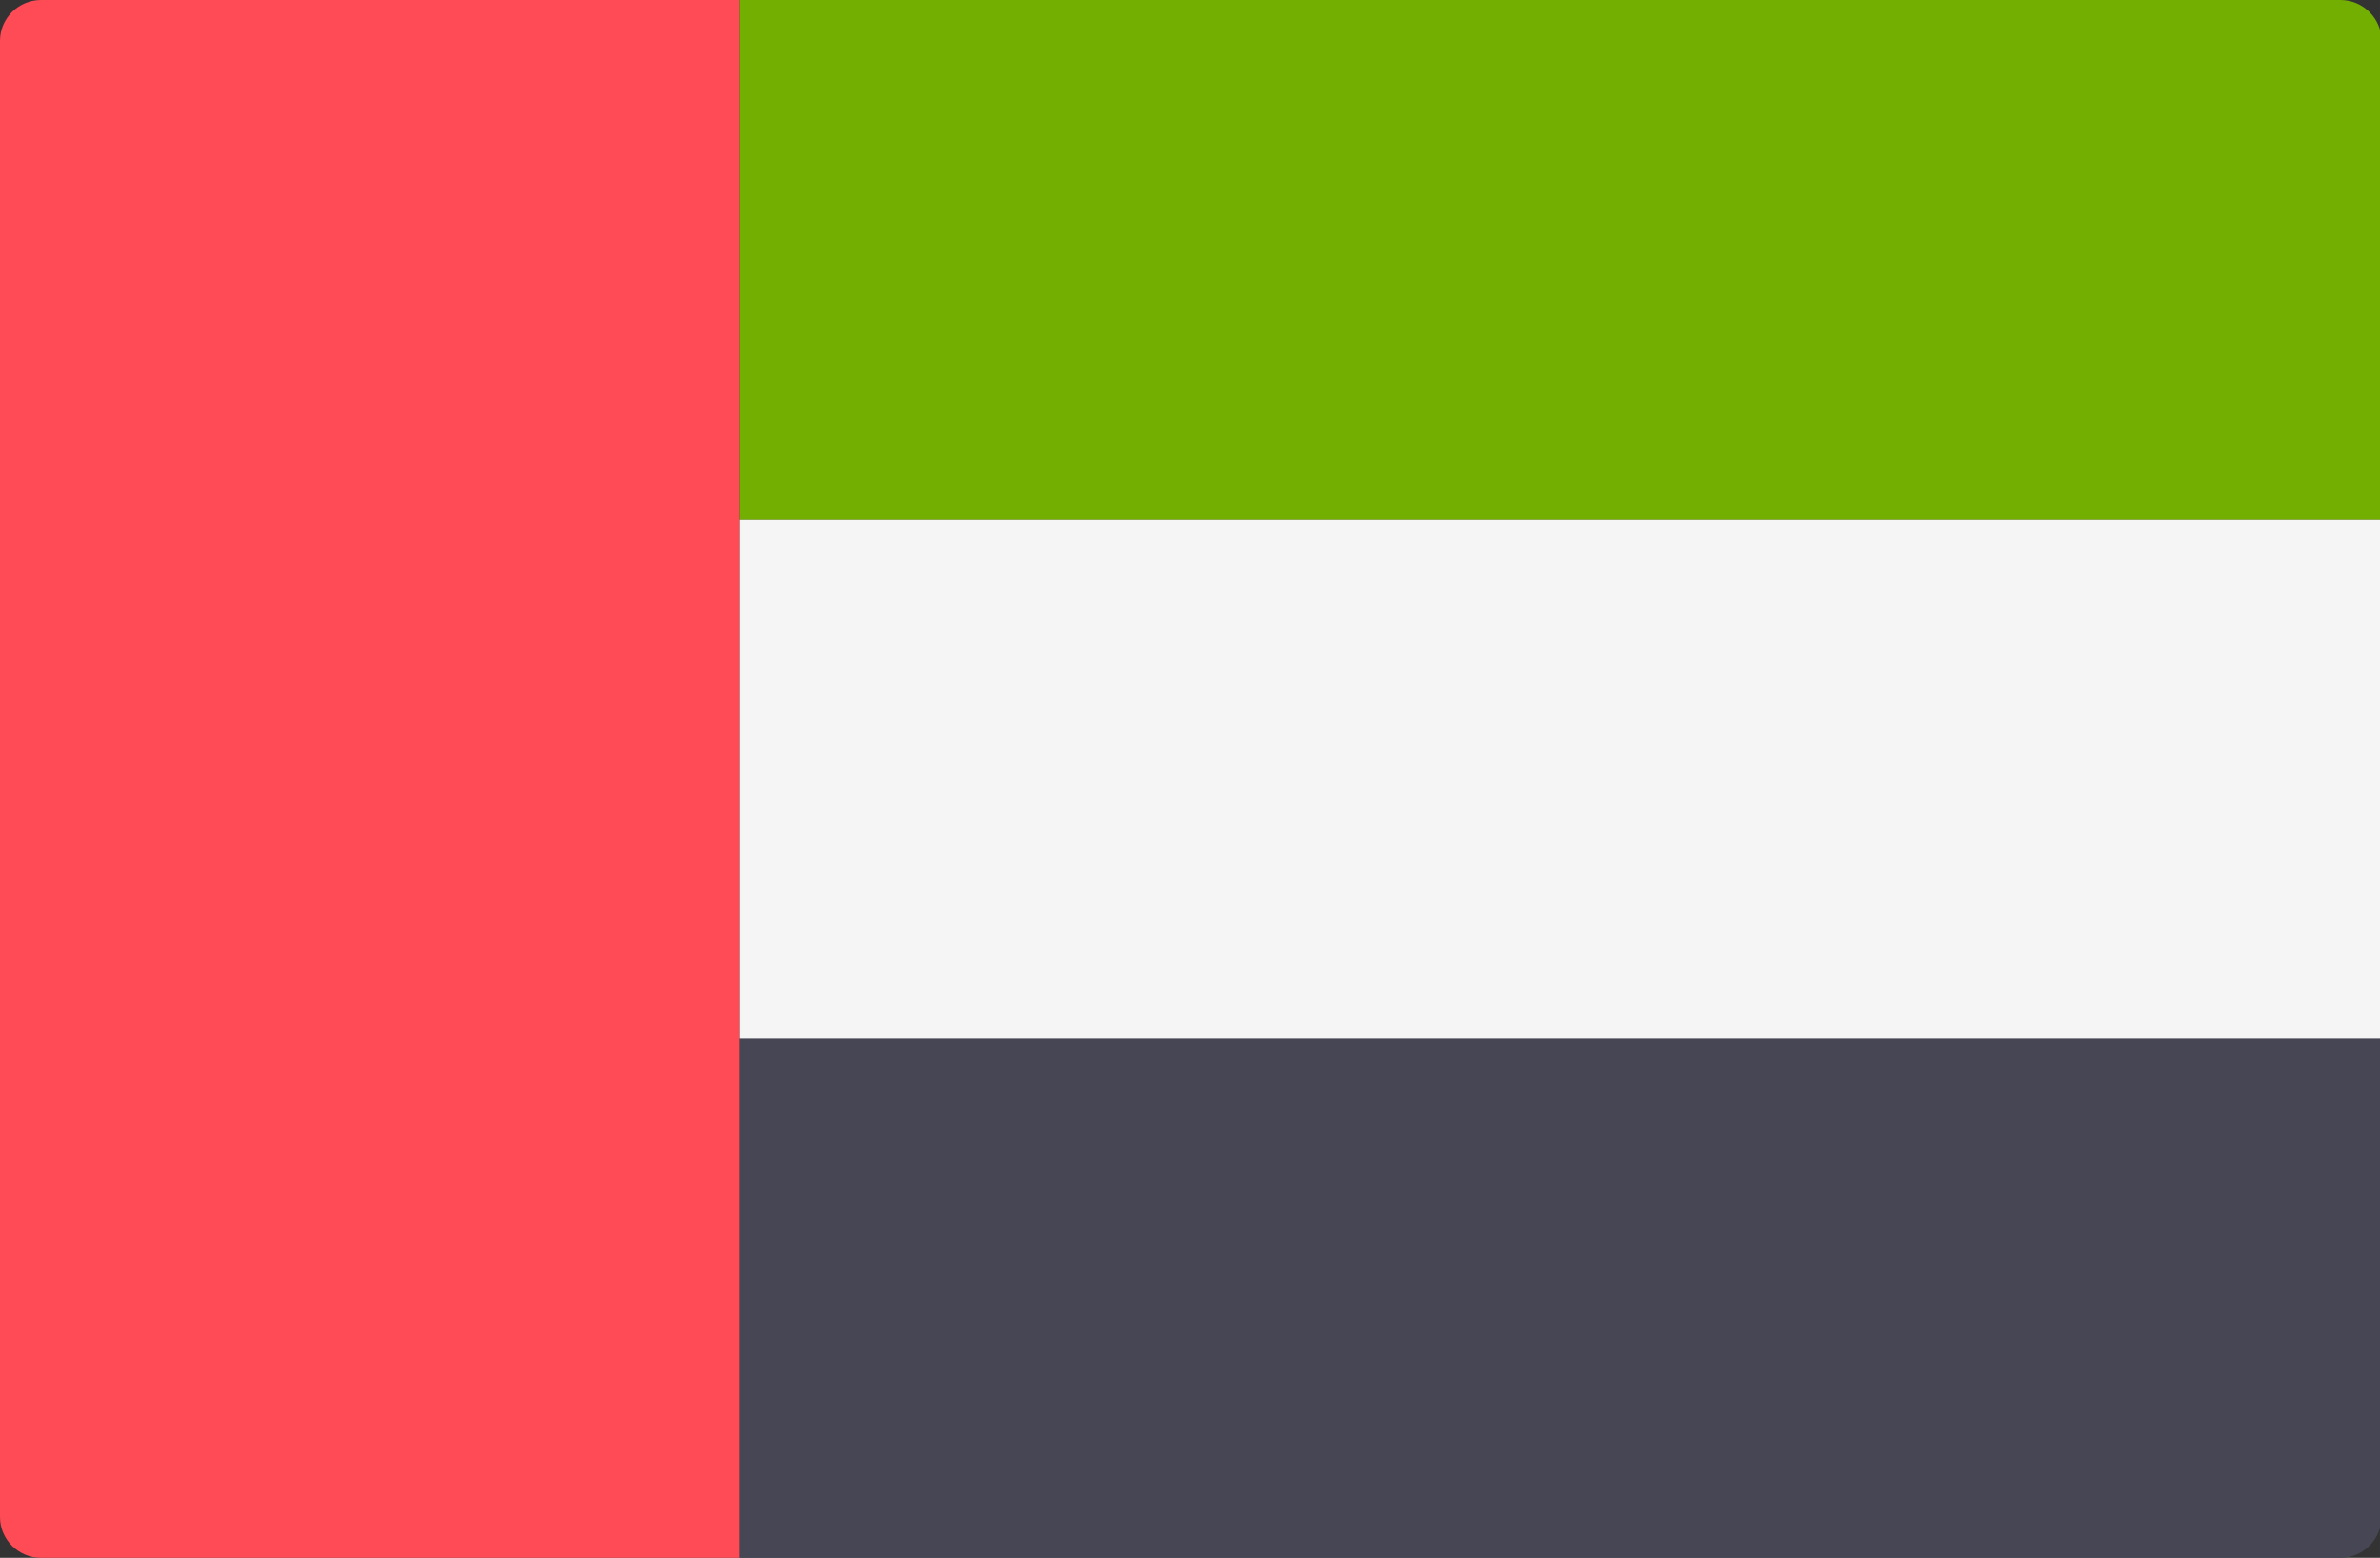
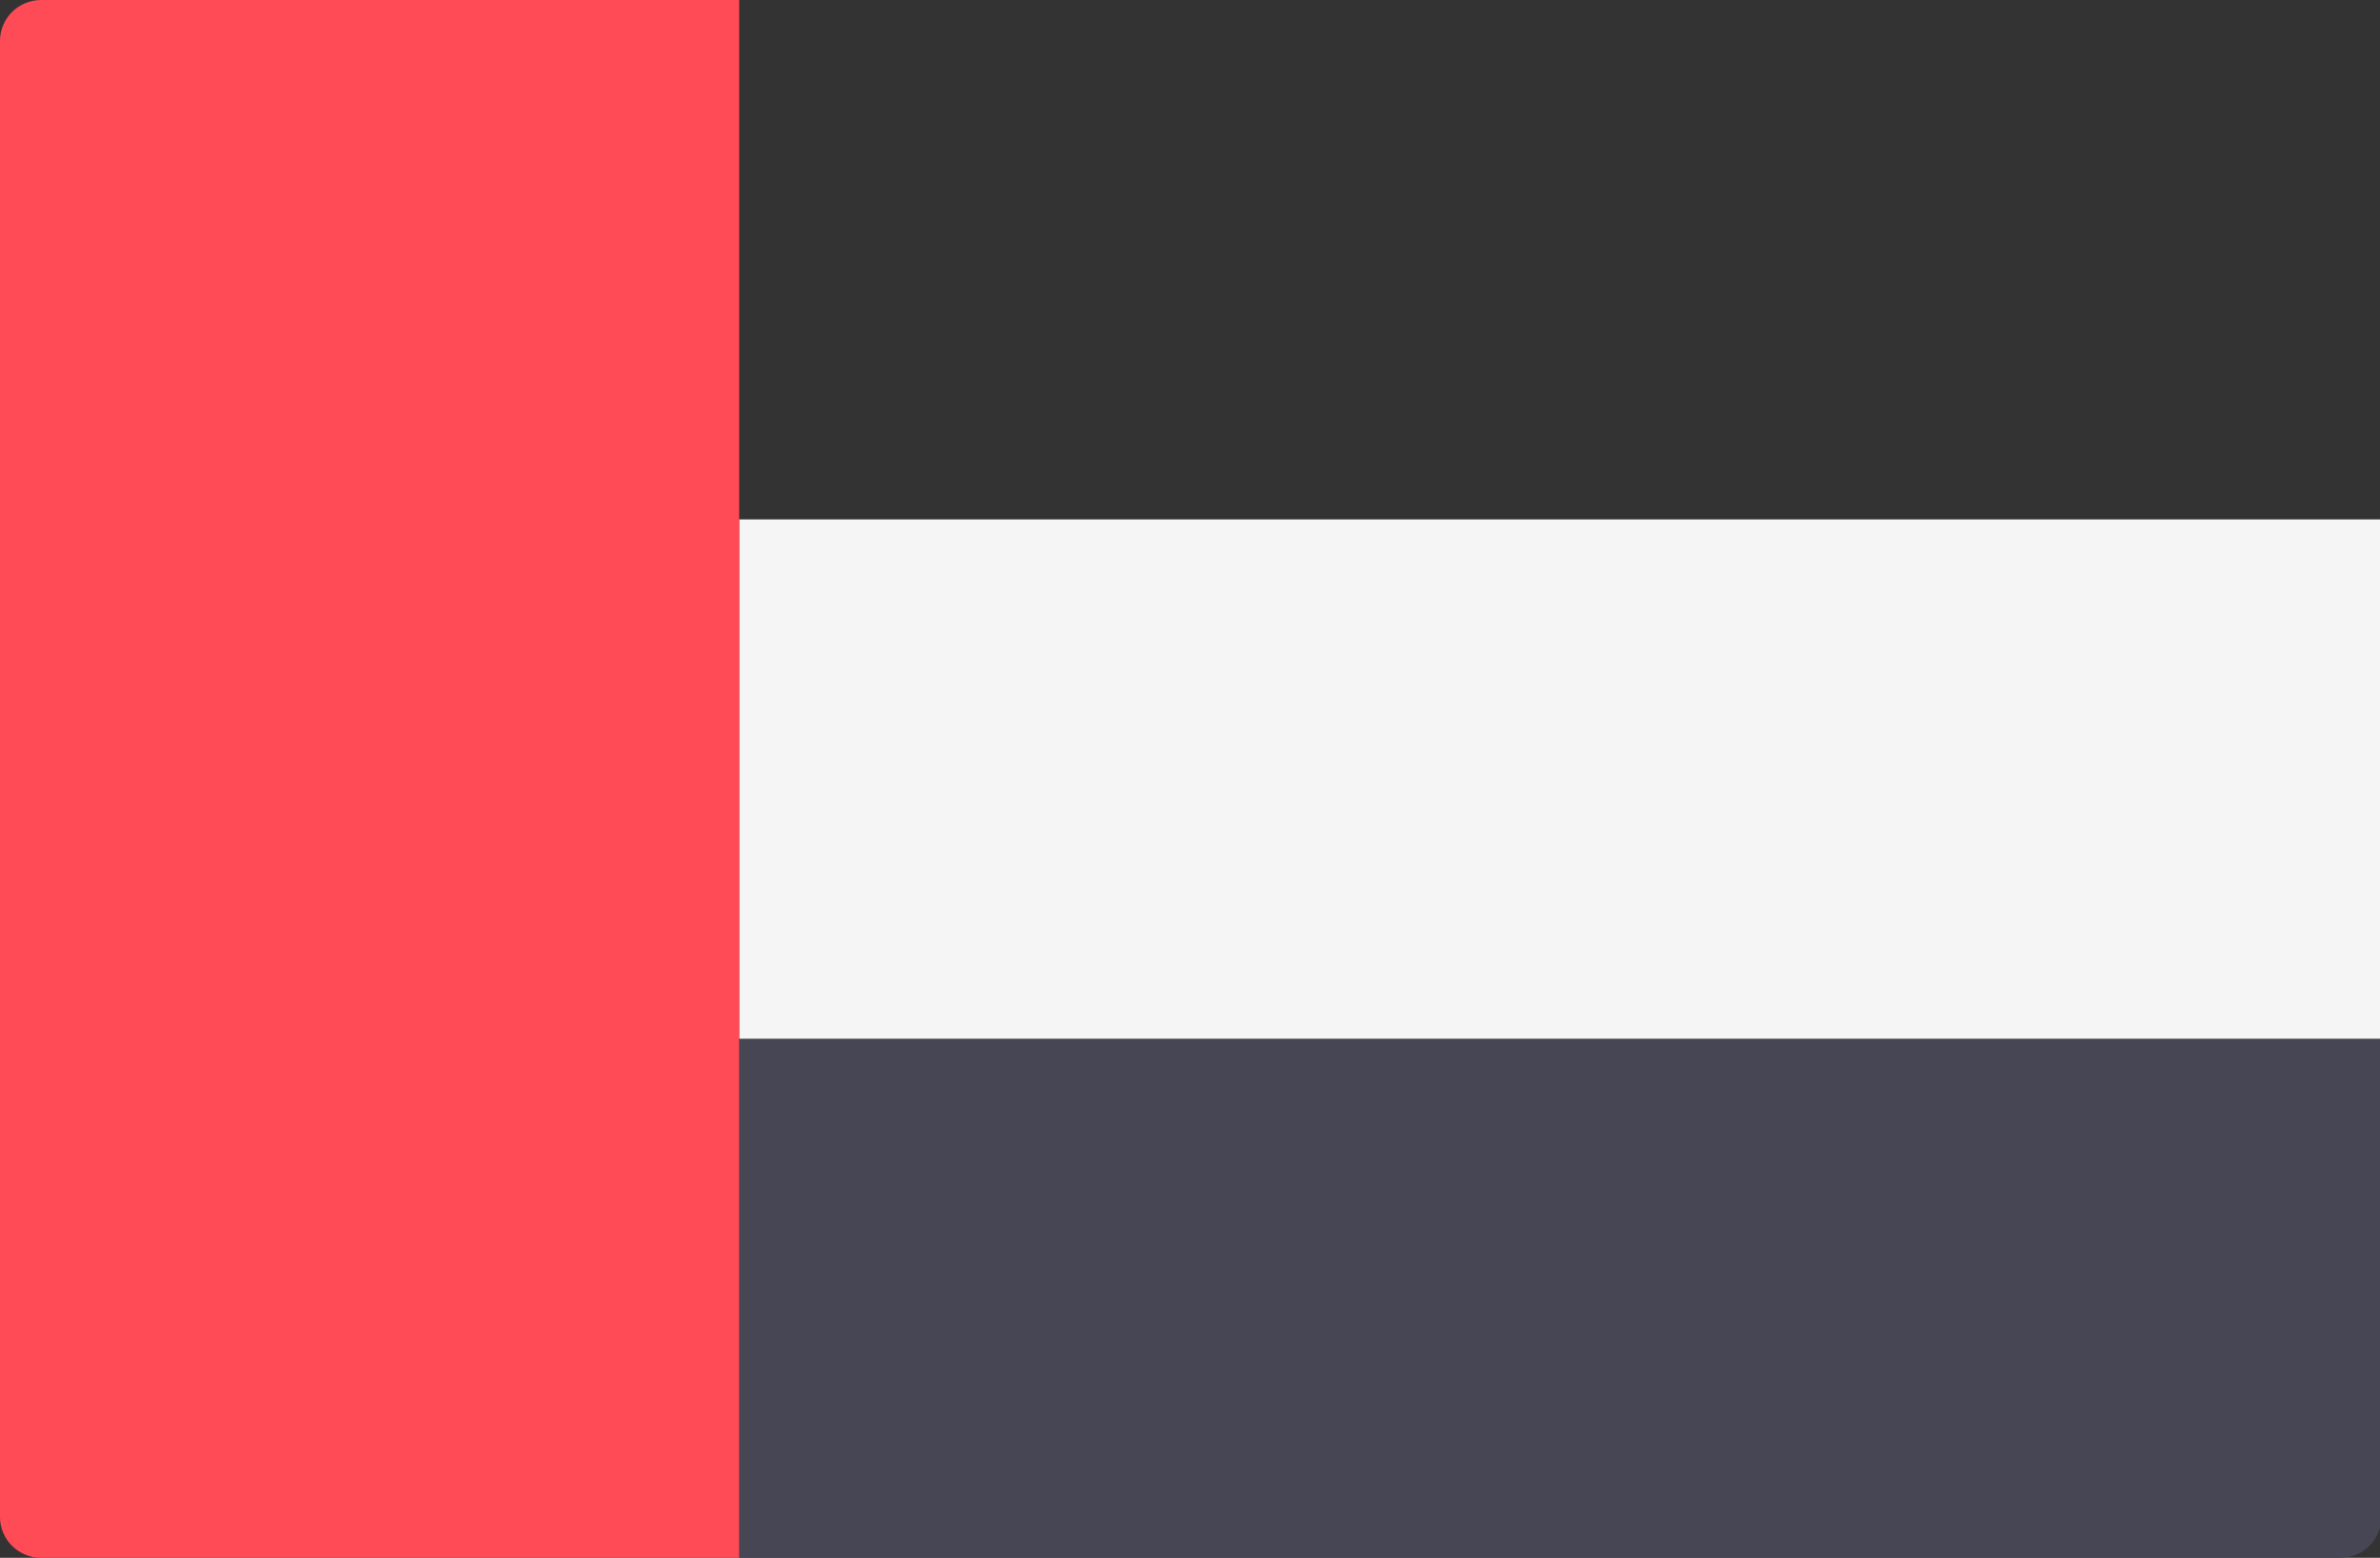
<svg xmlns="http://www.w3.org/2000/svg" t="1720165821341" class="icon" viewBox="0 0 1564 1024" version="1.1" p-id="5259" width="305.469" height="200">
  <rect x="0" y="0" width="1564" height="1024" fill="#333333" stroke="none" />
-   <path d="M1564.981 341.398H485.724V0H1537.932c14.877 0 27.049 11.979 27.049 26.856v314.542z" fill="#73AF00" p-id="5260" />
  <path d="M1537.932 1024H485.724V682.602H1564.981V996.951c0 15.07-12.172 27.049-27.049 27.049z" fill="#464655" p-id="5261" />
  <path d="M1564.981 341.398H485.724v341.398H1564.981V341.398z" fill="#F5F5F5" p-id="5262" />
  <path d="M485.724 1024H27.049c-14.877 0-27.049-11.979-27.049-26.856V26.856C0 11.979 12.172 0 27.049 0h458.675v1024z" fill="#FF4B55" p-id="5263" />
</svg>